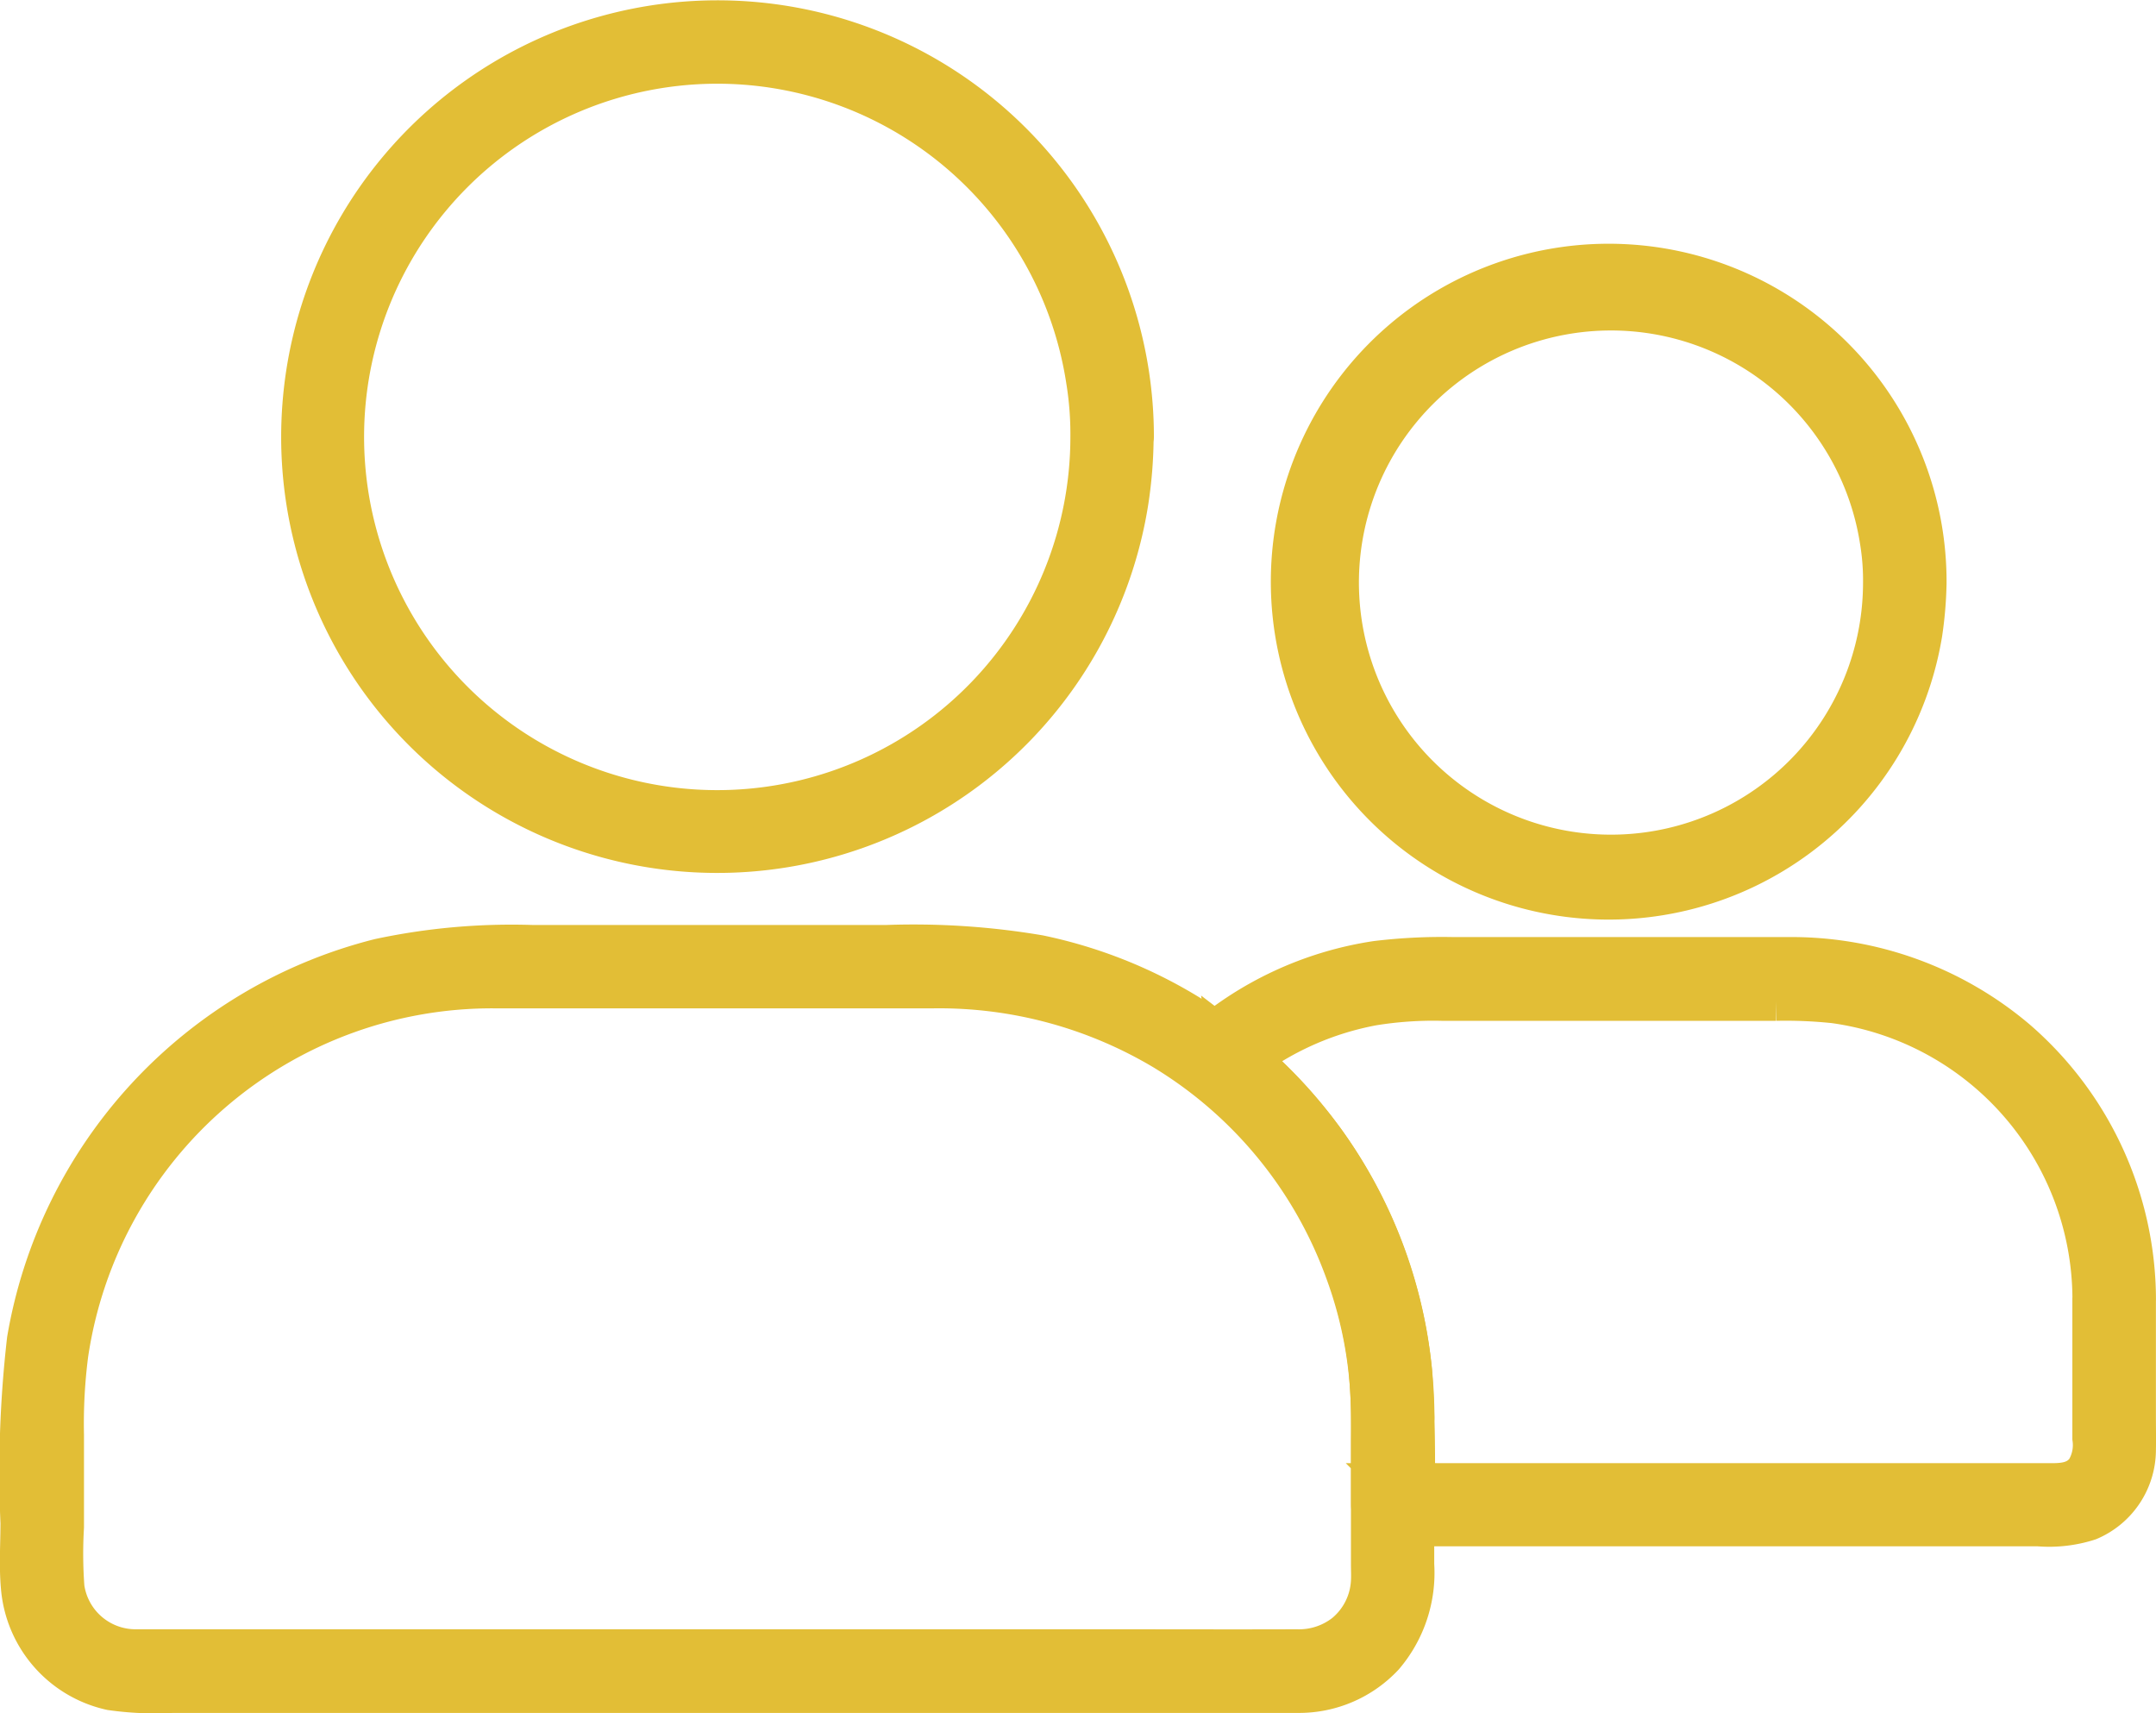
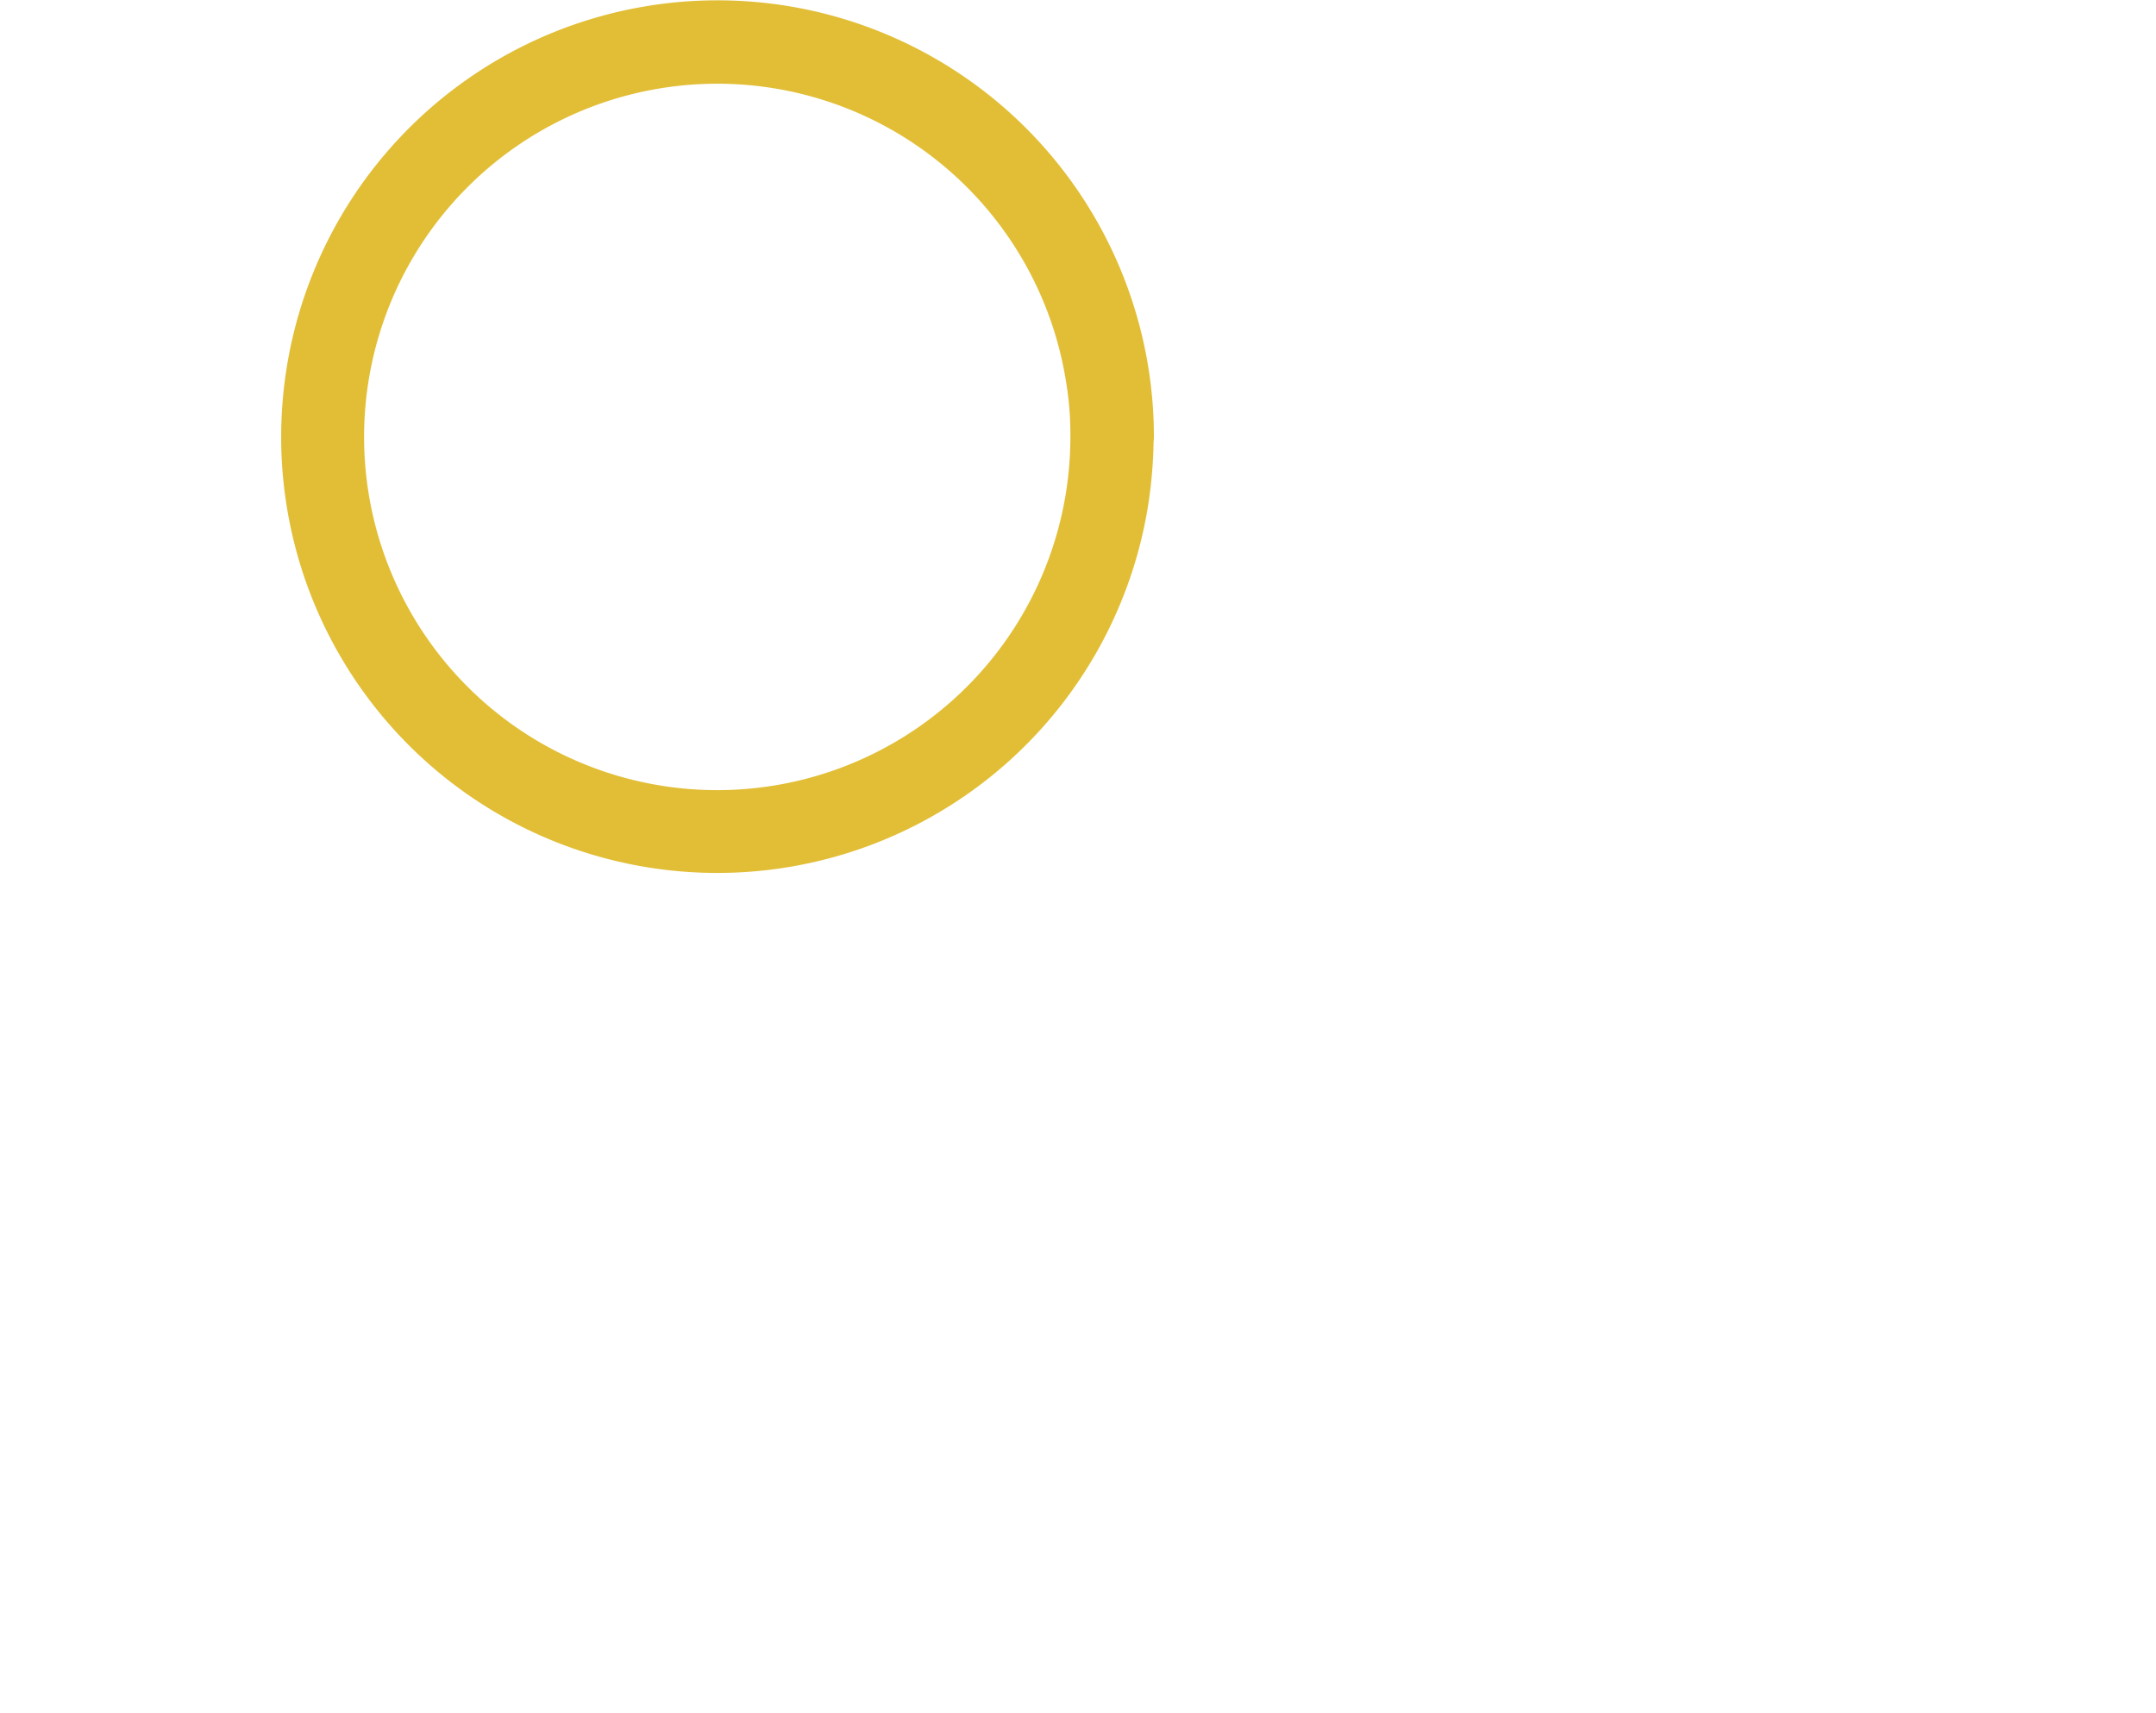
<svg xmlns="http://www.w3.org/2000/svg" width="55.599" height="44.17" viewBox="0 0 55.599 44.17">
  <g id="Existing_Odoo_Customers_Needing_Support" data-name="Existing Odoo Customers Needing Support" transform="translate(-26.143 -137.663)">
    <g id="Group_2457" data-name="Group 2457" transform="translate(26.641 138.177)">
      <g id="Group_2450" data-name="Group 2450" transform="translate(7.253)">
        <g id="Group_2449" data-name="Group 2449">
-           <path id="Path_3817" data-name="Path 3817" d="M184.7,148.921a9.607,9.607,0,1,1-.11-1.442,8.584,8.584,0,0,1,.11,1.442.577.577,0,0,0,1.154,0,10.762,10.762,0,0,0-1.985-6.22,10.752,10.752,0,0,0-19.49,5.412,10.737,10.737,0,0,0,6.237,10.581,10.752,10.752,0,0,0,15.093-8.066,11.3,11.3,0,0,0,.138-1.708A.574.574,0,0,0,184.7,148.921Z" transform="translate(-164.348 -138.177)" fill="#e2be36" stroke="#e2be36" stroke-width="1" />
+           <path id="Path_3817" data-name="Path 3817" d="M184.7,148.921a9.607,9.607,0,1,1-.11-1.442,8.584,8.584,0,0,1,.11,1.442.577.577,0,0,0,1.154,0,10.762,10.762,0,0,0-1.985-6.22,10.752,10.752,0,0,0-19.49,5.412,10.737,10.737,0,0,0,6.237,10.581,10.752,10.752,0,0,0,15.093-8.066,11.3,11.3,0,0,0,.138-1.708A.574.574,0,0,0,184.7,148.921" transform="translate(-164.348 -138.177)" fill="#e2be36" stroke="#e2be36" stroke-width="1" />
        </g>
      </g>
      <g id="Group_2452" data-name="Group 2452" transform="translate(32.871 6.354)">
        <g id="Group_2451" data-name="Group 2451">
-           <path id="Path_3818" data-name="Path 3818" d="M623.549,256.472a7,7,0,1,1-.081-1.079,6.182,6.182,0,0,1,.081,1.079.577.577,0,0,0,1.154,0,8.213,8.213,0,1,0-.11,1.3,9.945,9.945,0,0,0,.11-1.31A.577.577,0,0,0,623.549,256.472Z" transform="translate(-608.374 -248.302)" fill="#e2be36" stroke="#e2be36" stroke-width="1" />
-         </g>
+           </g>
      </g>
      <g id="Group_2454" data-name="Group 2454" transform="translate(0 23.836)">
        <g id="Group_2453" data-name="Group 2453">
-           <path id="Path_3819" data-name="Path 3819" d="M73.481,563.485v3.791c0,.173.012.352-.006.531a1.847,1.847,0,0,1-.664,1.252,1.9,1.9,0,0,1-1.235.4c-1.633.006-3.266,0-4.9,0H41.627a1.836,1.836,0,0,1-1.806-1.575,11.784,11.784,0,0,1-.012-1.564v-2.36a13.96,13.96,0,0,1,.11-2.083,11.031,11.031,0,0,1,10.968-9.428H62.213a11.285,11.285,0,0,1,5.96,1.61,11.072,11.072,0,0,1,4.65,5.7,10.76,10.76,0,0,1,.658,3.721.577.577,0,0,0,1.154,0,12.3,12.3,0,0,0-2.671-7.6,12.134,12.134,0,0,0-7.022-4.321,19.394,19.394,0,0,0-3.918-.26H51.851a16.366,16.366,0,0,0-3.929.352,12.271,12.271,0,0,0-9.1,9.843,29.956,29.956,0,0,0-.167,4.72c0,.554-.04,1.119.012,1.673A2.988,2.988,0,0,0,41,570.547a8.169,8.169,0,0,0,1.592.069H71.623a3.01,3.01,0,0,0,2.216-.952,3.32,3.32,0,0,0,.79-2.371v-3.808A.574.574,0,0,0,73.481,563.485Z" transform="translate(-38.641 -551.3)" fill="#e2be36" stroke="#e2be36" stroke-width="1" />
-         </g>
+           </g>
      </g>
      <g id="Group_2456" data-name="Group 2456" transform="translate(30.26 24.147)">
        <g id="Group_2455" data-name="Group 2455">
-           <path id="Path_3820" data-name="Path 3820" d="M586.3,565.539v3.583a1.234,1.234,0,0,1-.167.819c-.277.364-.7.323-1.1.323H569.4c-.358,0-.727-.029-1.079,0h-.052l.577.577a34.5,34.5,0,0,0-.058-3.456,12.166,12.166,0,0,0-2.256-5.954,12.887,12.887,0,0,0-2.544-2.591c.04.3.075.606.115.906a7.758,7.758,0,0,1,3.669-1.765,9.713,9.713,0,0,1,1.783-.121h8.6a11.951,11.951,0,0,1,1.506.063,7.7,7.7,0,0,1,6.641,7.616.577.577,0,0,0,1.154,0,8.9,8.9,0,0,0-3.087-6.71A9,9,0,0,0,578.5,556.7h-8.683a14.08,14.08,0,0,0-1.973.1,8.892,8.892,0,0,0-4.552,2.123.584.584,0,0,0,.115.906,11.018,11.018,0,0,1,4.218,7.414,16.568,16.568,0,0,1,.075,1.927v1.662a.586.586,0,0,0,.577.577h16.645a3.363,3.363,0,0,0,1.31-.15,2,2,0,0,0,1.223-1.823c.006-.283,0-.571,0-.86v-3.041A.574.574,0,0,0,586.3,565.539Z" transform="translate(-563.116 -556.7)" fill="#e2be36" stroke="#e2be36" stroke-width="1" />
-         </g>
+           </g>
      </g>
    </g>
  </g>
</svg>